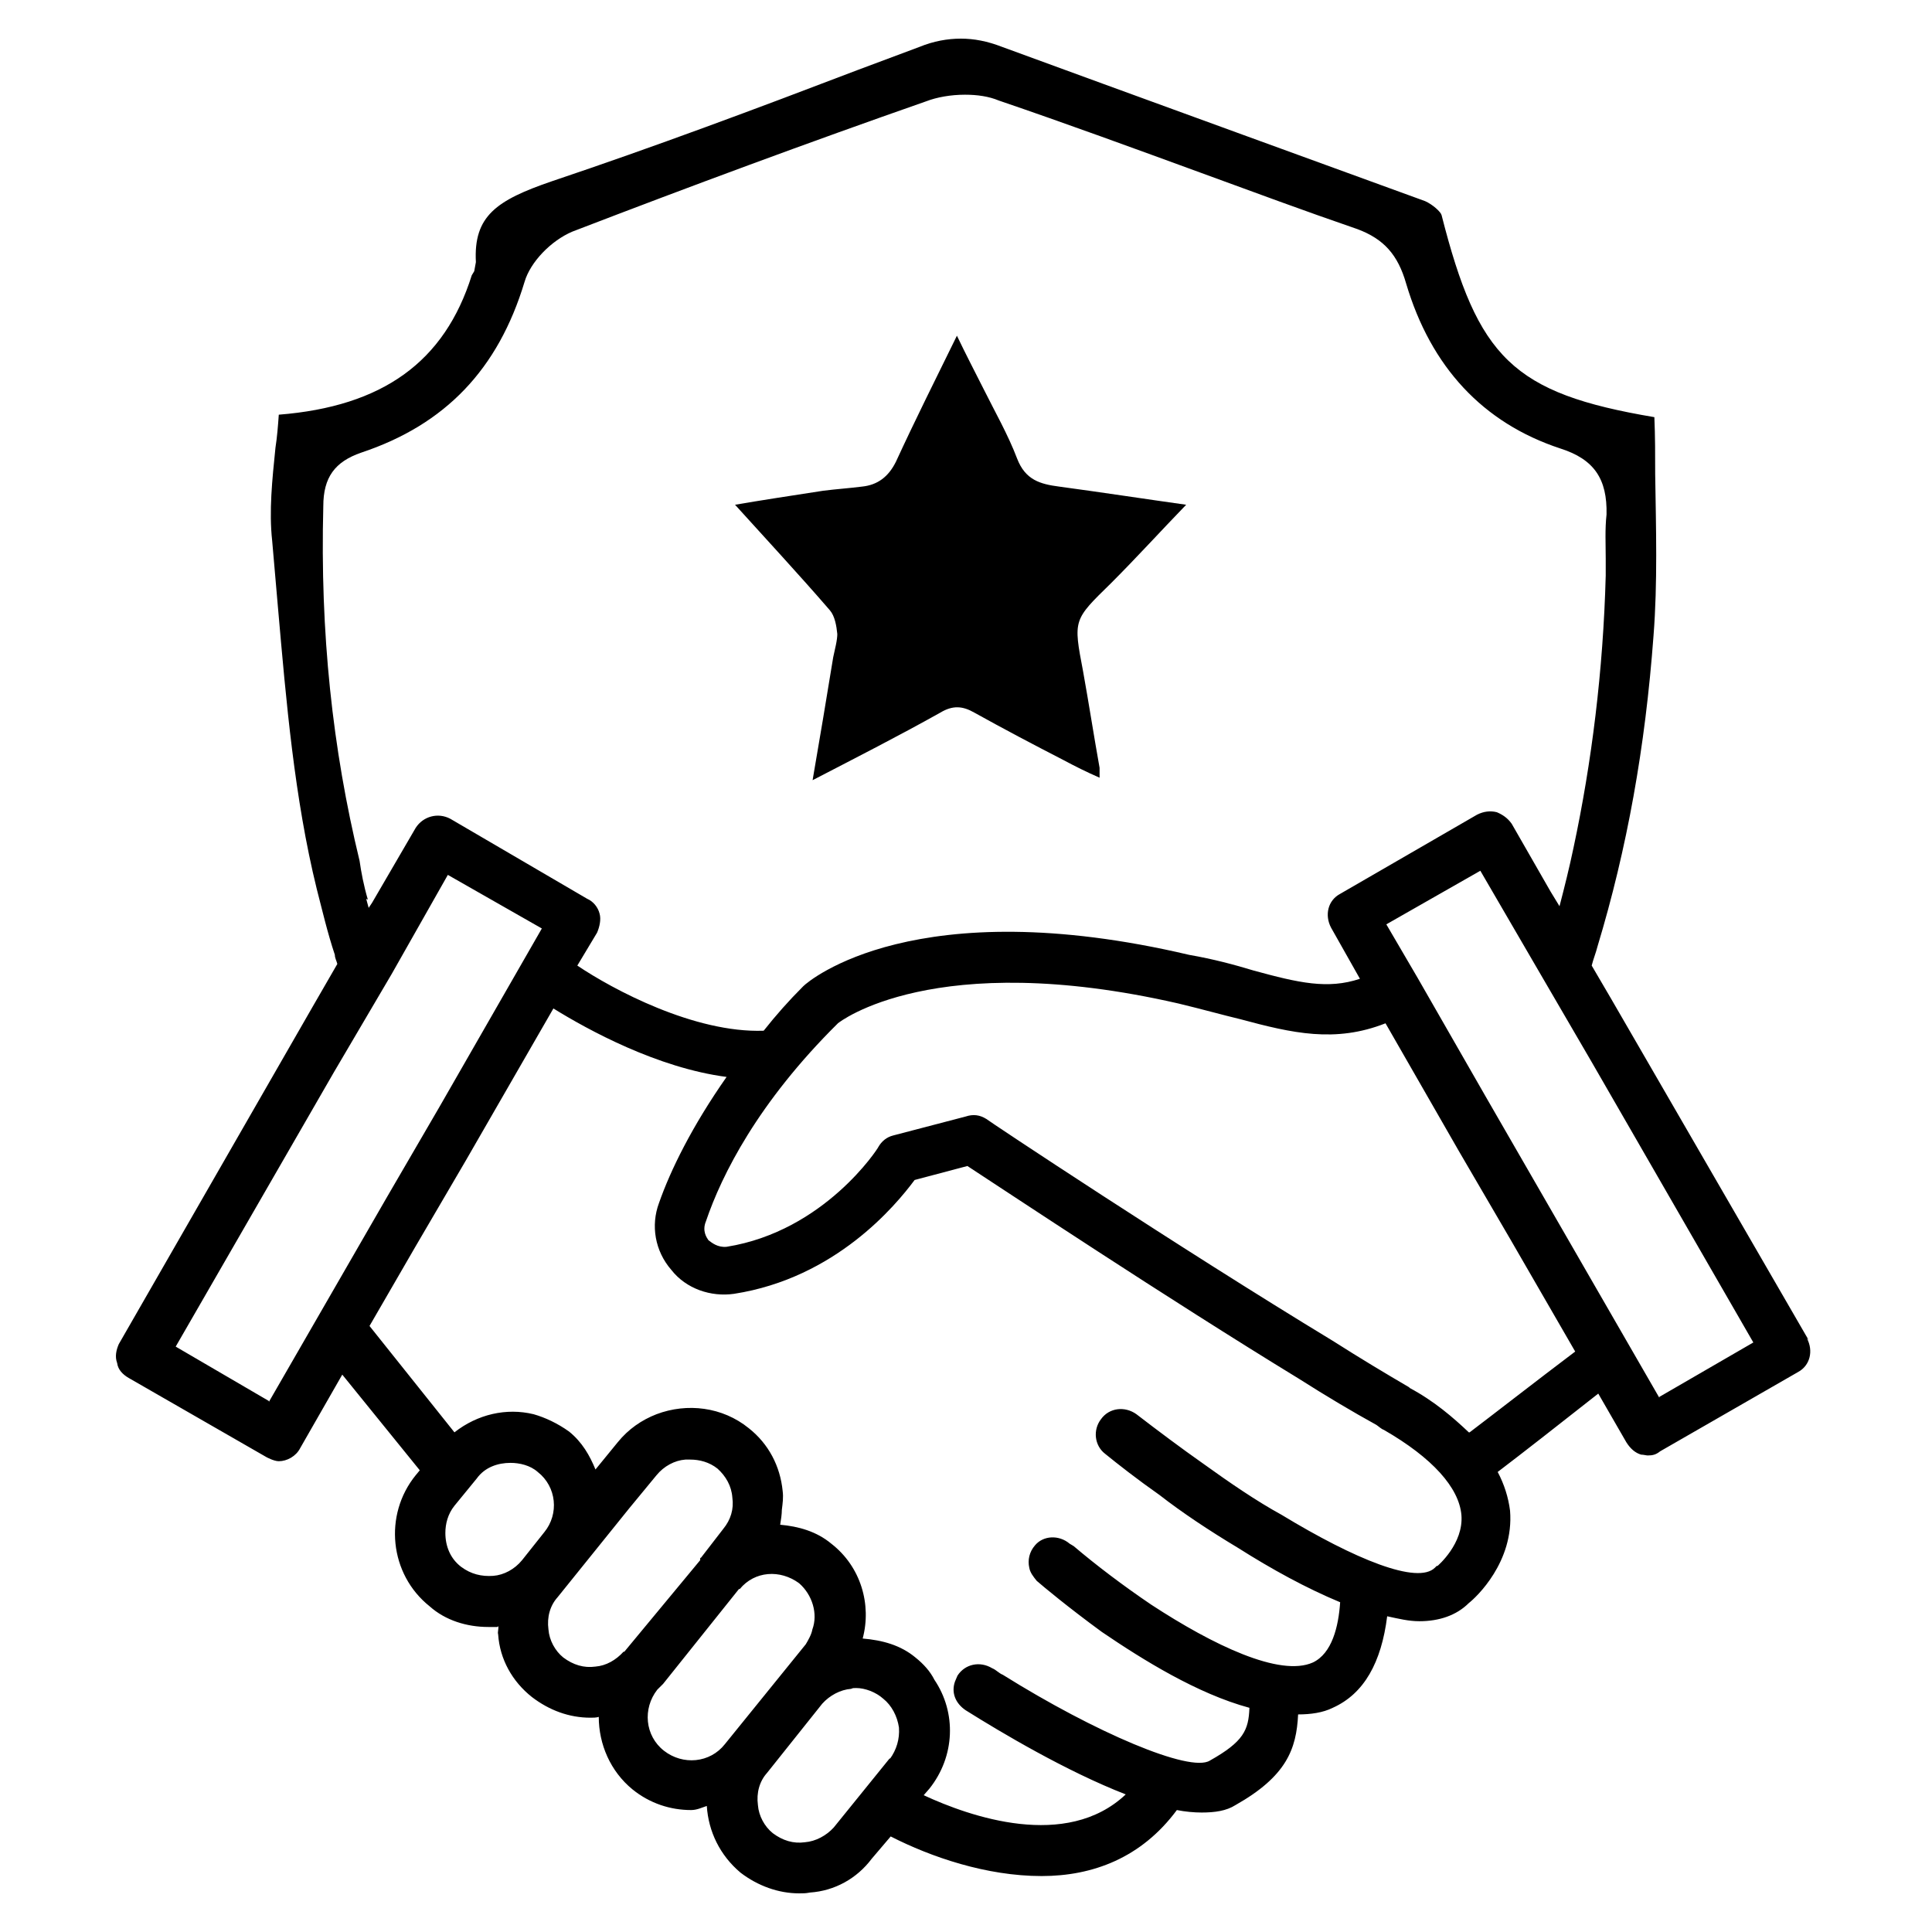
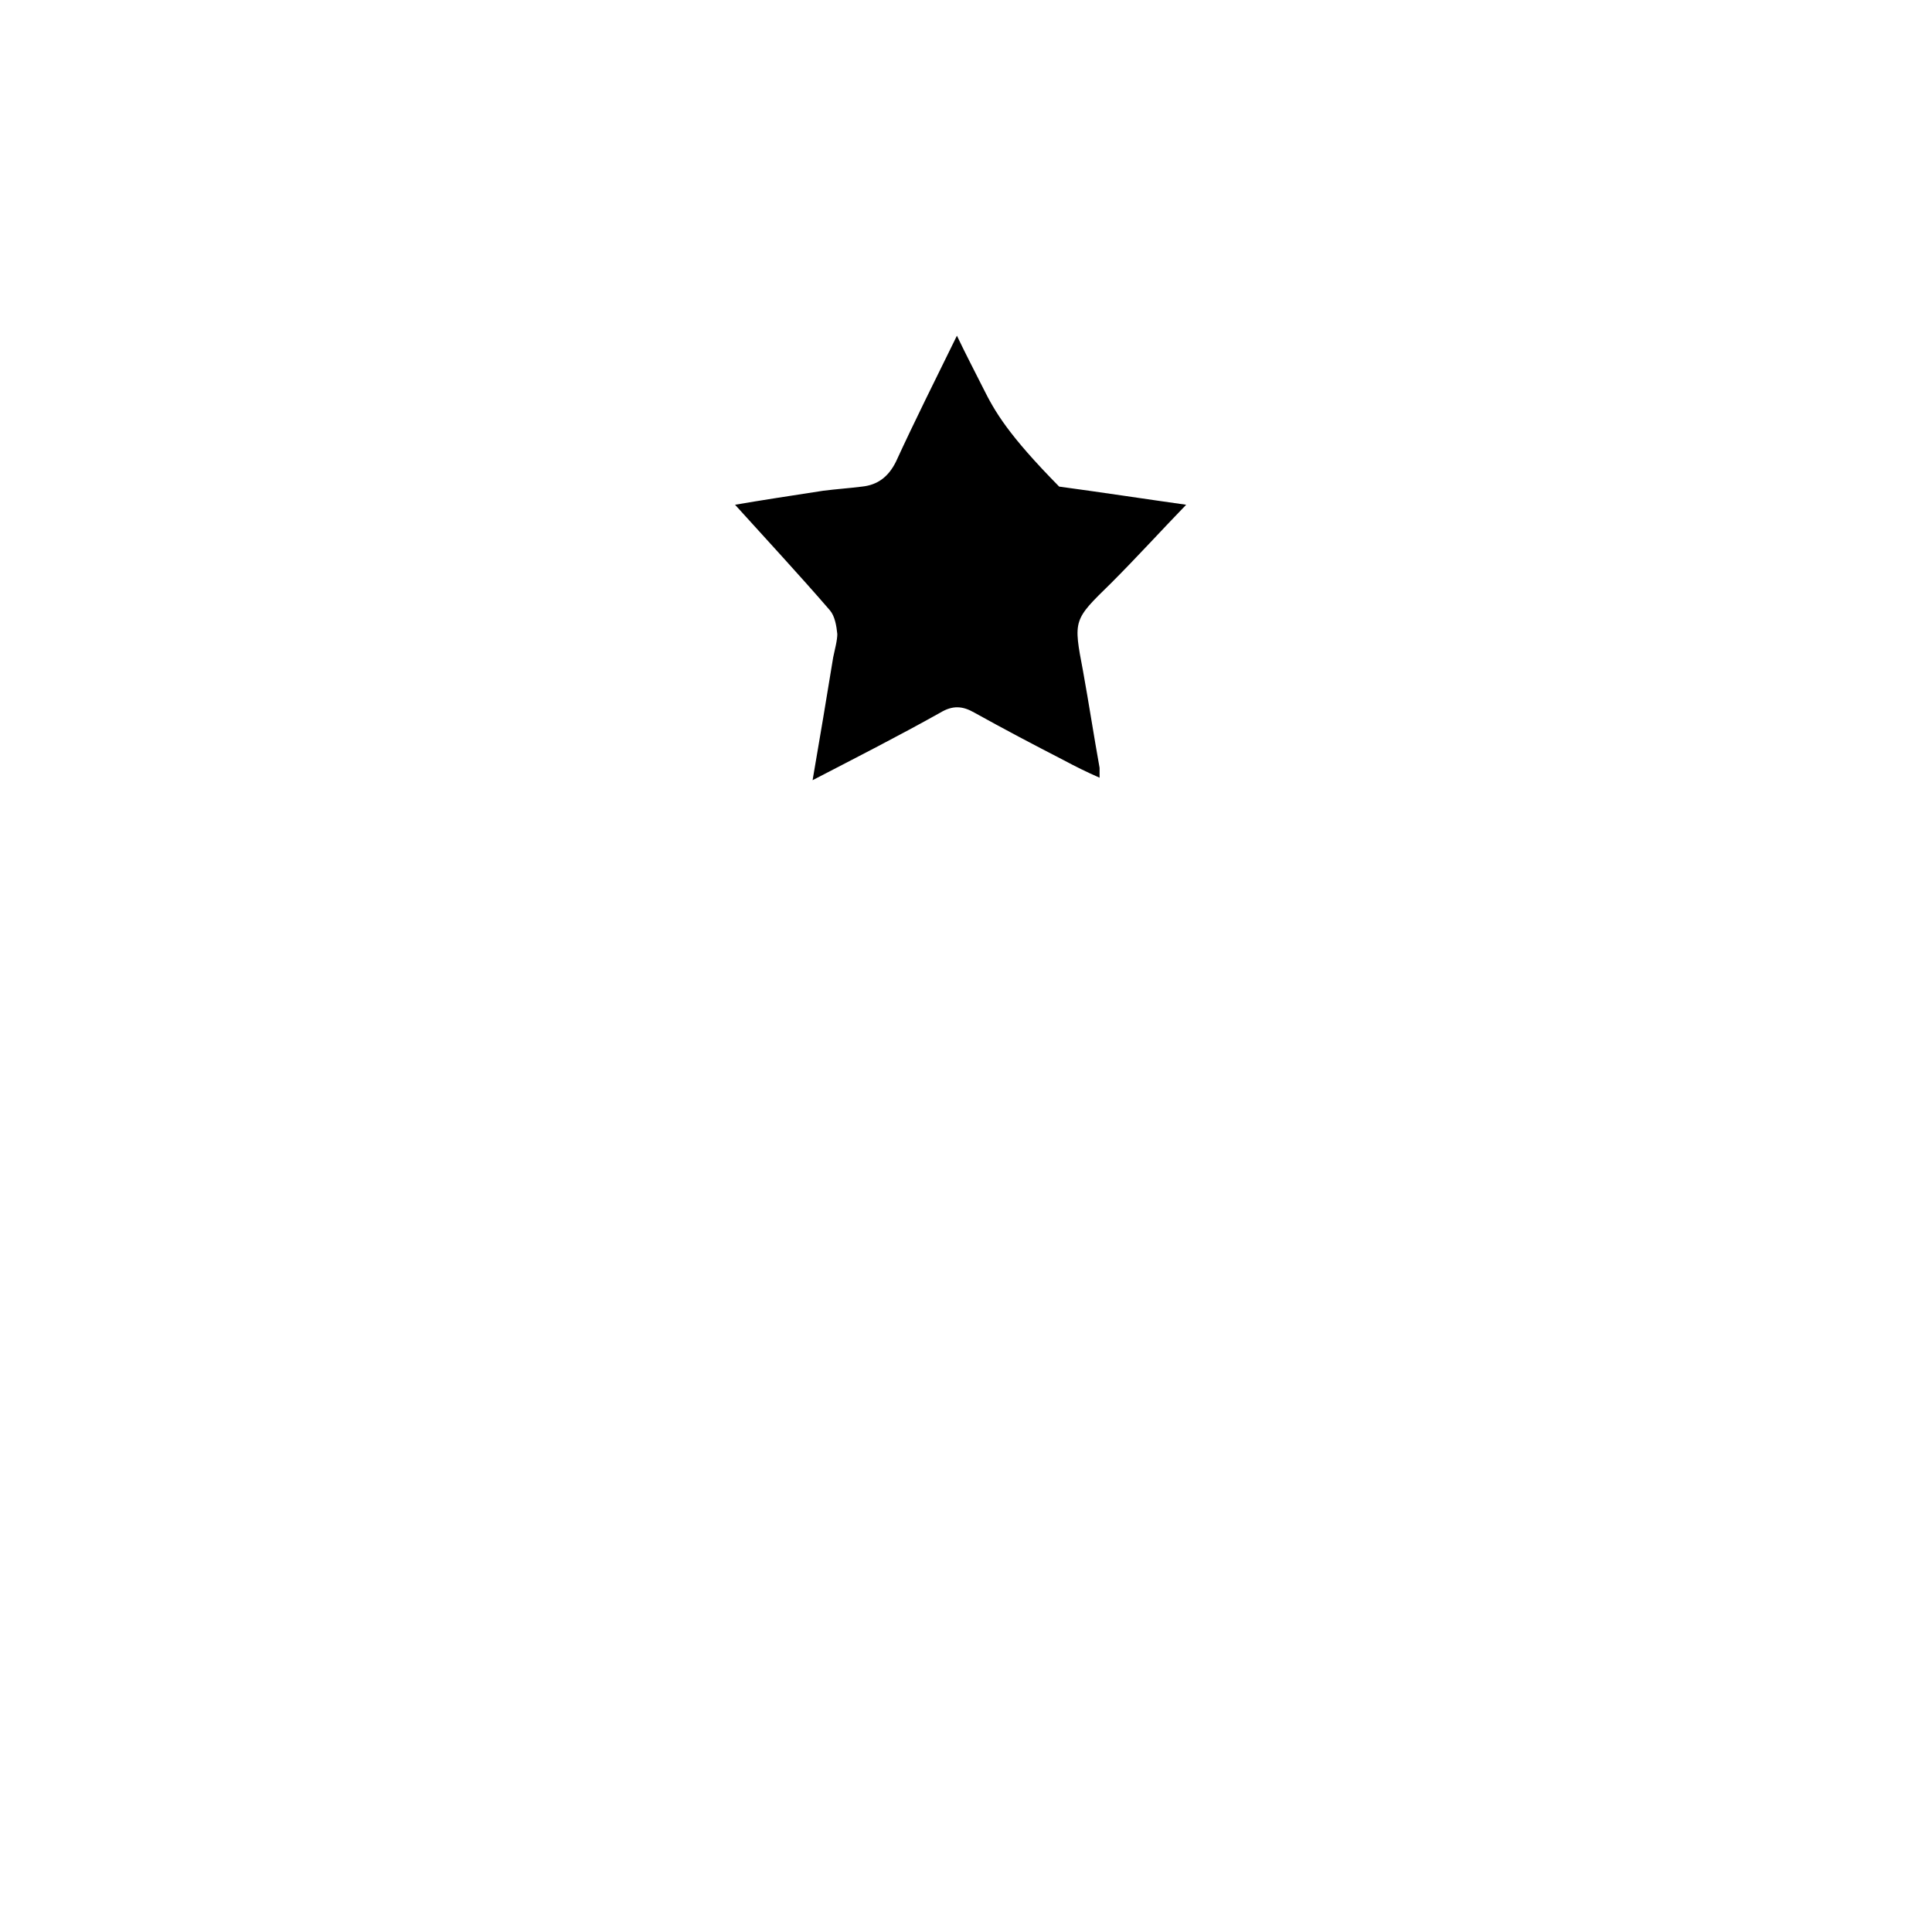
<svg xmlns="http://www.w3.org/2000/svg" width="50" height="50" viewBox="0 0 50 50" fill="none">
-   <path d="M46.806 34.679L41.705 25.864L41.193 24.989C41.235 24.819 41.299 24.669 41.342 24.498C42.11 21.959 42.58 19.334 42.793 16.452C42.9 15.086 42.857 13.656 42.836 12.269C42.836 11.778 42.836 11.287 42.815 10.796C39.144 10.177 38.247 9.26 37.308 5.567C37.287 5.482 37.074 5.29 36.881 5.205C36.881 5.205 28.024 1.982 25.933 1.213C25.548 1.064 25.207 1 24.865 1C24.524 1 24.161 1.064 23.798 1.213L22.198 1.811C19.572 2.814 16.947 3.796 14.279 4.692C12.849 5.183 12.252 5.589 12.316 6.784L12.273 7.019L12.209 7.125C11.505 9.366 9.904 10.519 7.215 10.732C7.194 11.031 7.172 11.309 7.129 11.586C7.044 12.418 6.959 13.229 7.044 13.998L7.194 15.726C7.407 18.16 7.62 20.657 8.197 23.004C8.346 23.581 8.474 24.136 8.666 24.712C8.666 24.797 8.709 24.861 8.73 24.947L8.09 26.056L3.074 34.786C3.01 34.935 2.968 35.106 3.032 35.277C3.053 35.447 3.181 35.575 3.33 35.661L6.895 37.71C6.895 37.71 7.087 37.816 7.215 37.816C7.428 37.816 7.663 37.688 7.77 37.475L8.858 35.575L10.864 38.051L10.758 38.179C9.925 39.204 10.075 40.74 11.121 41.573C11.526 41.935 12.081 42.106 12.636 42.106H12.871L12.892 42.085C12.913 42.149 12.871 42.234 12.892 42.298C12.935 42.939 13.255 43.515 13.767 43.92C14.215 44.262 14.727 44.454 15.283 44.454C15.347 44.454 15.432 44.454 15.496 44.433C15.496 45.137 15.795 45.841 16.371 46.311C16.819 46.674 17.353 46.844 17.886 46.844C18.036 46.844 18.164 46.78 18.292 46.738C18.334 47.399 18.633 48.018 19.167 48.466C19.615 48.808 20.149 49 20.682 49C20.789 49 20.853 49 20.96 48.979C21.6 48.936 22.176 48.616 22.56 48.104L23.051 47.527C24.097 48.061 25.527 48.552 26.957 48.552C28.28 48.552 29.54 48.082 30.457 46.844C30.671 46.887 30.905 46.908 31.098 46.908C31.439 46.908 31.738 46.866 31.973 46.716C33.296 45.969 33.552 45.265 33.595 44.369C33.915 44.369 34.235 44.326 34.491 44.198C35.302 43.835 35.75 43.024 35.9 41.829C36.198 41.893 36.455 41.957 36.732 41.957C37.244 41.957 37.692 41.807 38.013 41.487C38.205 41.338 39.186 40.42 39.08 39.097C39.037 38.755 38.93 38.414 38.76 38.094C39.379 37.624 40.36 36.856 41.363 36.066L42.089 37.325C42.196 37.496 42.324 37.603 42.473 37.646C42.537 37.646 42.601 37.667 42.644 37.667C42.772 37.667 42.857 37.646 42.964 37.56L46.528 35.511C46.849 35.341 46.934 34.956 46.763 34.636L46.806 34.679ZM9.52 23.282C9.413 22.919 9.349 22.578 9.306 22.279C8.602 19.376 8.282 16.367 8.367 13.101C8.367 12.354 8.666 11.949 9.349 11.714C11.526 10.988 12.892 9.558 13.575 7.296C13.724 6.784 14.258 6.229 14.813 5.994C17.865 4.82 20.917 3.689 23.969 2.622C24.246 2.515 24.609 2.451 24.972 2.451C25.292 2.451 25.591 2.494 25.847 2.601C27.597 3.198 29.347 3.839 31.098 4.479C32.442 4.97 33.765 5.461 35.131 5.93C35.814 6.186 36.177 6.592 36.391 7.339C37.031 9.494 38.375 10.946 40.382 11.607C41.257 11.885 41.598 12.397 41.577 13.315C41.534 13.699 41.556 14.083 41.556 14.467V14.894C41.491 17.349 41.193 19.739 40.723 21.937C40.616 22.45 40.488 22.962 40.36 23.453L40.126 23.069L39.122 21.318C39.016 21.169 38.888 21.084 38.738 21.02C38.568 20.977 38.397 20.998 38.226 21.084L34.683 23.133C34.363 23.303 34.278 23.687 34.448 24.008L35.195 25.331C34.363 25.608 33.616 25.438 32.442 25.117C31.951 24.968 31.396 24.819 30.777 24.712C23.692 23.047 20.938 25.373 20.789 25.523C20.405 25.907 20.085 26.27 19.764 26.675C17.972 26.739 15.859 25.608 14.941 24.989L15.453 24.136C15.517 23.986 15.56 23.794 15.517 23.645C15.475 23.474 15.347 23.325 15.197 23.261L11.654 21.19C11.334 21.02 10.95 21.126 10.758 21.425L9.627 23.367L9.541 23.495C9.541 23.495 9.499 23.346 9.477 23.261L9.52 23.282ZM6.959 36.258L4.547 34.85L8.645 27.743L10.139 25.203L11.59 22.642L14.023 24.029L11.377 28.639L10.011 30.987L6.959 36.28V36.258ZM13.511 40.377C13.319 40.612 13.041 40.762 12.764 40.783C12.465 40.804 12.188 40.74 11.932 40.548C11.654 40.335 11.526 40.015 11.526 39.673C11.526 39.438 11.59 39.182 11.761 38.969L12.337 38.265C12.551 37.966 12.892 37.859 13.212 37.859C13.447 37.859 13.724 37.923 13.916 38.094C14.407 38.478 14.471 39.182 14.087 39.652L13.511 40.377ZM16.136 42.747C15.944 42.96 15.688 43.109 15.411 43.131C15.112 43.173 14.834 43.088 14.578 42.896C14.365 42.725 14.215 42.448 14.194 42.17C14.151 41.85 14.237 41.551 14.429 41.338L16.286 39.033L16.99 38.179C17.182 37.944 17.459 37.795 17.737 37.774H17.865C18.1 37.774 18.356 37.838 18.569 38.008C18.783 38.2 18.932 38.457 18.953 38.755C18.996 39.054 18.911 39.332 18.719 39.566L18.142 40.313C18.142 40.313 18.121 40.313 18.121 40.335V40.377L16.157 42.747H16.136ZM18.761 45.137C18.377 45.628 17.673 45.692 17.182 45.308C16.691 44.923 16.627 44.219 17.011 43.728L17.161 43.579L19.124 41.124H19.145C19.53 40.655 20.191 40.612 20.682 40.975C21.024 41.274 21.173 41.765 21.024 42.17C21.002 42.298 20.917 42.448 20.853 42.554L18.761 45.137ZM23.03 45.5L21.579 47.293C21.387 47.506 21.109 47.655 20.832 47.677C20.533 47.719 20.255 47.634 19.999 47.442C19.786 47.271 19.636 46.994 19.615 46.716C19.572 46.396 19.658 46.097 19.85 45.884L21.28 44.091C21.472 43.878 21.749 43.728 22.027 43.707C22.07 43.686 22.091 43.686 22.155 43.686C22.39 43.686 22.667 43.792 22.859 43.963C23.073 44.134 23.222 44.411 23.265 44.71C23.286 45.009 23.201 45.286 23.03 45.521V45.5ZM37.18 40.527L37.138 40.57C36.689 41.018 35.067 40.356 33.168 39.204C32.506 38.841 31.823 38.371 31.14 37.88C30.564 37.475 29.966 37.027 29.411 36.6C29.113 36.386 28.707 36.429 28.494 36.728C28.28 37.005 28.323 37.411 28.6 37.624C28.942 37.902 29.433 38.286 30.009 38.691C30.585 39.14 31.29 39.609 32.037 40.057C32.912 40.612 33.808 41.103 34.683 41.466C34.64 42.106 34.47 42.789 33.979 43.024C33.125 43.408 31.396 42.576 29.796 41.53C29.07 41.039 28.366 40.506 27.789 40.015C27.747 39.993 27.725 39.972 27.683 39.951C27.405 39.716 27 39.737 26.786 39.993C26.637 40.164 26.594 40.377 26.637 40.57C26.658 40.698 26.744 40.804 26.829 40.911C27 41.06 27.64 41.594 28.515 42.234C29.582 42.96 30.991 43.835 32.335 44.198C32.314 44.774 32.186 45.073 31.311 45.564C30.799 45.884 28.344 44.838 25.954 43.344C25.847 43.301 25.783 43.216 25.676 43.173C25.356 42.981 24.972 43.067 24.78 43.365C24.759 43.408 24.737 43.472 24.716 43.515C24.609 43.814 24.737 44.091 24.993 44.262C25.911 44.838 27.597 45.841 29.134 46.439C27.597 47.89 25.1 47.015 23.905 46.46L24.054 46.289C24.716 45.457 24.759 44.326 24.182 43.472C24.076 43.259 23.905 43.067 23.692 42.896C23.307 42.576 22.838 42.448 22.326 42.405C22.56 41.53 22.283 40.548 21.515 39.951C21.13 39.63 20.661 39.502 20.191 39.46C20.213 39.332 20.234 39.182 20.234 39.076C20.255 38.905 20.277 38.755 20.255 38.585C20.191 37.944 19.892 37.368 19.38 36.963C18.697 36.408 17.78 36.301 16.99 36.6C16.606 36.749 16.264 36.984 15.987 37.325L15.411 38.03C15.261 37.667 15.069 37.325 14.727 37.048C14.429 36.835 14.109 36.685 13.81 36.6C13.105 36.429 12.358 36.6 11.761 37.069L9.563 34.316L10.736 32.289L12.06 30.026L14.322 26.099C15.218 26.654 17.011 27.636 18.804 27.871C17.908 29.151 17.353 30.282 17.054 31.136C16.84 31.712 16.947 32.374 17.374 32.865C17.758 33.356 18.398 33.569 18.996 33.484C21.621 33.078 23.179 31.2 23.67 30.538L25.036 30.176C26.082 30.859 30.158 33.569 33.616 35.682C34.32 36.13 35.003 36.536 35.622 36.877C35.686 36.92 35.75 36.984 35.814 37.005C37.074 37.731 37.756 38.499 37.821 39.204C37.885 39.951 37.202 40.527 37.202 40.527H37.18ZM38.013 37.069C37.607 36.685 37.116 36.258 36.476 35.917C36.476 35.895 36.455 35.895 36.455 35.895C35.836 35.533 35.195 35.148 34.491 34.7C30.479 32.267 25.57 29.002 25.527 28.959C25.356 28.852 25.186 28.831 24.993 28.895L23.115 29.386C22.945 29.429 22.817 29.535 22.731 29.685C22.731 29.706 21.344 31.862 18.804 32.267C18.569 32.289 18.42 32.16 18.334 32.096C18.292 32.032 18.164 31.862 18.27 31.606C18.676 30.41 19.615 28.532 21.685 26.483C21.707 26.462 24.161 24.52 30.5 25.971C31.119 26.12 31.652 26.27 32.101 26.377C33.445 26.739 34.555 26.996 35.857 26.483L37.756 29.791L39.101 32.096L40.766 34.978C39.805 35.703 38.653 36.6 38.034 37.069H38.013ZM42.943 36.173L39.805 30.73L38.439 28.361L36.689 25.309L35.878 23.922L38.311 22.535L39.677 24.883L41.193 27.486L45.376 34.743L42.943 36.152V36.173Z" fill="black" />
-   <path d="M21.67 16.392C21.67 16.584 21.606 16.798 21.563 17.011C21.392 18.057 21.222 19.081 21.03 20.191C22.182 19.594 23.271 19.039 24.338 18.441C24.658 18.249 24.914 18.27 25.213 18.441C25.981 18.868 26.75 19.273 27.539 19.679C27.817 19.828 28.116 19.978 28.457 20.127C28.457 19.978 28.457 19.914 28.457 19.871C28.308 19.039 28.18 18.206 28.03 17.374C27.774 16.029 27.774 16.051 28.756 15.09C29.417 14.429 30.058 13.724 30.698 13.063C29.631 12.913 28.521 12.743 27.411 12.593C26.92 12.529 26.536 12.422 26.323 11.868C26.088 11.249 25.746 10.651 25.448 10.053C25.234 9.627 24.999 9.178 24.765 8.688C24.21 9.819 23.676 10.886 23.185 11.953C22.993 12.337 22.716 12.551 22.31 12.593C21.969 12.636 21.649 12.657 21.307 12.7C20.475 12.828 19.642 12.956 19.023 13.063C19.813 13.938 20.667 14.856 21.478 15.795C21.606 15.944 21.649 16.2 21.67 16.414V16.392Z" fill="black" />
+   <path d="M21.67 16.392C21.67 16.584 21.606 16.798 21.563 17.011C21.392 18.057 21.222 19.081 21.03 20.191C22.182 19.594 23.271 19.039 24.338 18.441C24.658 18.249 24.914 18.27 25.213 18.441C25.981 18.868 26.75 19.273 27.539 19.679C27.817 19.828 28.116 19.978 28.457 20.127C28.457 19.978 28.457 19.914 28.457 19.871C28.308 19.039 28.18 18.206 28.03 17.374C27.774 16.029 27.774 16.051 28.756 15.09C29.417 14.429 30.058 13.724 30.698 13.063C29.631 12.913 28.521 12.743 27.411 12.593C26.088 11.249 25.746 10.651 25.448 10.053C25.234 9.627 24.999 9.178 24.765 8.688C24.21 9.819 23.676 10.886 23.185 11.953C22.993 12.337 22.716 12.551 22.31 12.593C21.969 12.636 21.649 12.657 21.307 12.7C20.475 12.828 19.642 12.956 19.023 13.063C19.813 13.938 20.667 14.856 21.478 15.795C21.606 15.944 21.649 16.2 21.67 16.414V16.392Z" fill="black" />
</svg>